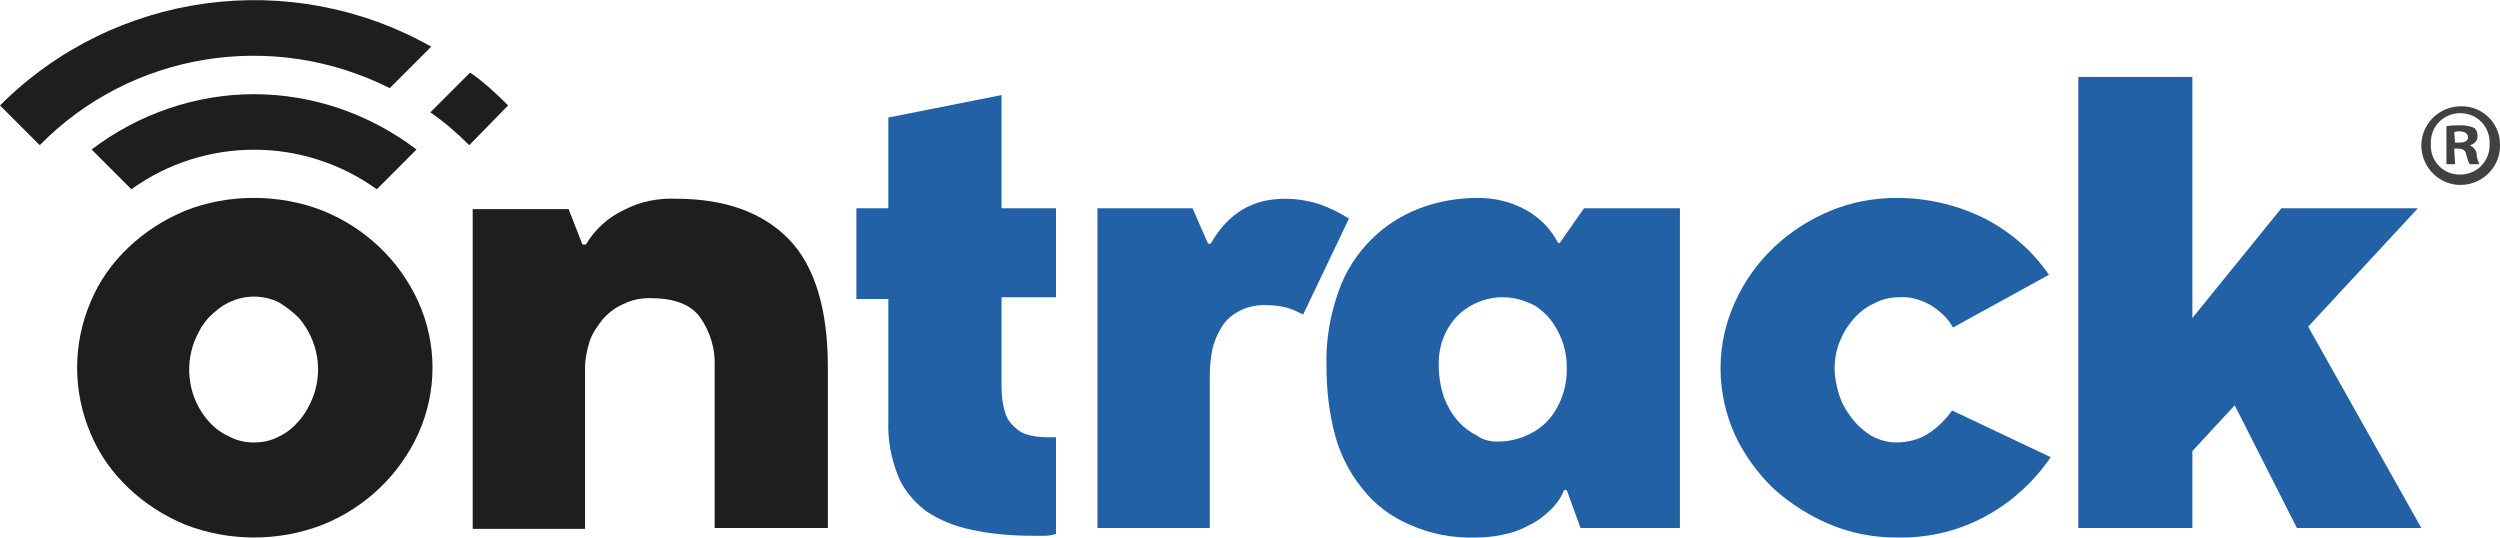
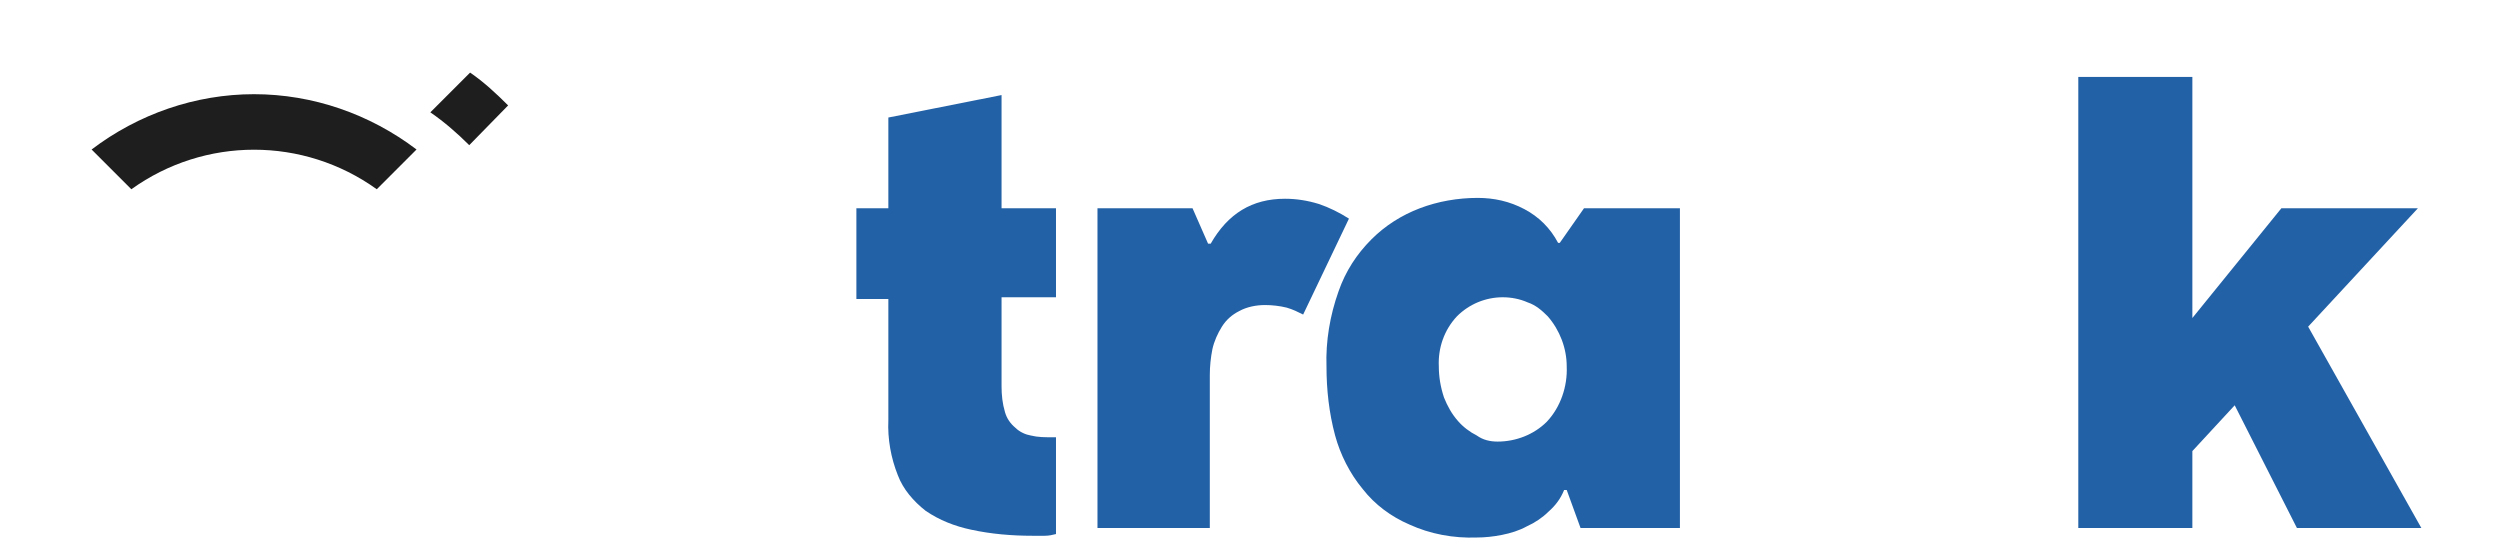
<svg xmlns="http://www.w3.org/2000/svg" version="1.1" id="Layer_1" x="0px" y="0px" viewBox="0 0 289.3 62.3" style="enable-background:new 0 0 289.3 62.3;" xml:space="preserve">
  <style type="text/css">
	.st0{fill:#414042;}
	.st1{fill:#1E1E1E;}
	.st2{fill:#2361A7;}
</style>
  <g id="Layer_2_1_">
    <g id="Layer_1-2">
-       <path class="st0" d="M289.3,16.7c0.1,2.5-1.9,4.6-4.4,4.7s-4.6-1.9-4.7-4.4s1.9-4.6,4.4-4.7h0.1C287.2,12.2,289.3,14.2,289.3,16.7    L289.3,16.7z M281.3,16.7c-0.1,1.9,1.4,3.5,3.3,3.5h0.1c1.9,0,3.4-1.5,3.4-3.4v-0.1c0.1-1.9-1.3-3.5-3.2-3.6    c-1.9-0.1-3.5,1.3-3.6,3.2C281.3,16.5,281.3,16.6,281.3,16.7L281.3,16.7z M284.1,19h-1v-4.4c0.6-0.1,1.1-0.1,1.7-0.1    c0.5,0,1.1,0.1,1.5,0.3c0.3,0.2,0.4,0.6,0.4,1c0,0.5-0.4,0.9-0.9,1l0,0c0.4,0.2,0.8,0.6,0.8,1.1c0,0.4,0.2,0.8,0.3,1.1h-1.1    c-0.2-0.3-0.3-0.7-0.4-1.1c-0.1-0.5-0.4-0.7-0.9-0.7H284L284.1,19z M284.1,16.5h0.5c0.6,0,1-0.2,1-0.6s-0.3-0.7-1-0.7    c-0.2,0-0.4,0-0.6,0.1L284.1,16.5z" />
-       <path class="st1" d="M29.4,22.9c2.7,0,5.5,0.5,8,1.5c4.9,2,8.8,5.7,11,10.5c2.2,4.9,2.2,10.4,0,15.3c-2.2,4.8-6.1,8.5-11,10.5    c-5.1,2-10.9,2-16,0c-2.4-1-4.6-2.4-6.5-4.2s-3.4-3.9-4.4-6.3c-2.1-4.9-2.1-10.4,0-15.3c1-2.4,2.5-4.5,4.4-6.3s4.1-3.2,6.5-4.2    C23.9,23.4,26.6,22.9,29.4,22.9z M29.4,51.2c1,0,2-0.2,2.9-0.7c0.9-0.4,1.7-1.1,2.3-1.8c0.7-0.8,1.2-1.7,1.6-2.7    c1.2-3.1,0.6-6.6-1.6-9.2c-0.7-0.7-1.5-1.3-2.3-1.8c-1.8-0.9-4-0.9-5.8,0c-0.9,0.4-1.7,1.1-2.4,1.8c-0.7,0.8-1.2,1.7-1.6,2.7    c-1.2,3.1-0.6,6.7,1.6,9.2c0.7,0.8,1.5,1.4,2.4,1.8C27.4,51,28.4,51.2,29.4,51.2z" />
-       <path class="st1" d="M78.3,23c5.6,0,10,1.6,13,4.7s4.5,8.1,4.5,14.8v18.6H82.7V42.5c0.1-2.1-0.5-4.1-1.7-5.8    c-1.1-1.5-3-2.2-5.8-2.2c-1.1,0-2.1,0.2-3.1,0.7c-0.9,0.4-1.7,1-2.4,1.8c-0.6,0.8-1.2,1.6-1.5,2.6s-0.5,2-0.5,3v18.6h-13v-37h11.1    l1.6,4.1h0.4c1-1.7,2.5-3.1,4.4-4C74.1,23.3,76.2,22.9,78.3,23z" />
      <path class="st2" d="M122.2,61.8c-0.4,0.1-0.8,0.2-1.3,0.2h-1.4c-2.4,0-4.8-0.2-7.1-0.7c-1.9-0.4-3.7-1.1-5.3-2.2    c-1.4-1.1-2.6-2.5-3.2-4.1c-0.8-2-1.2-4.2-1.1-6.4v-14h-3.7V24.1h3.7V13.6l13.1-2.6v13.1h6.3v10.3h-6.3v10.3c0,1,0.1,2,0.4,3    c0.2,0.7,0.6,1.3,1.2,1.8c0.5,0.5,1.2,0.8,1.8,0.9c0.8,0.2,1.6,0.2,2.4,0.2h0.5V61.8z" />
      <path class="st2" d="M150.8,36.4c-0.6-0.3-1.2-0.6-1.9-0.8c-0.8-0.2-1.7-0.3-2.5-0.3c-1,0-2.1,0.2-3,0.7c-0.8,0.4-1.5,1-2,1.8    s-0.9,1.7-1.1,2.6c-0.2,1-0.3,2-0.3,3v17.7h-13v-37h11l1.8,4.1h0.3c2-3.5,4.8-5.2,8.6-5.2c1.3,0,2.6,0.2,3.9,0.6    c1.2,0.4,2.4,1,3.5,1.7L150.8,36.4z" />
      <path class="st2" d="M194.4,24.1v37h-11.5l-1.6-4.4H181c-0.4,1-1,1.8-1.8,2.5c-0.7,0.7-1.6,1.3-2.5,1.7c-0.9,0.5-1.9,0.8-2.9,1    s-2,0.3-2.9,0.3c-2.7,0.1-5.4-0.4-7.8-1.5c-2.1-0.9-4-2.3-5.4-4.1c-1.5-1.8-2.6-4-3.2-6.2c-0.7-2.6-1-5.3-1-8    c-0.1-2.9,0.4-5.9,1.4-8.7c0.8-2.3,2.1-4.3,3.8-6c1.6-1.6,3.5-2.8,5.6-3.6c2.1-0.8,4.4-1.2,6.7-1.2c1.9,0,3.7,0.4,5.4,1.3    s3,2.2,3.9,3.9h0.2l2.8-4L194.4,24.1z M173.3,51.1c2.1,0,4.2-0.8,5.7-2.3c1.6-1.7,2.4-4.1,2.3-6.4c0-2.1-0.8-4.2-2.2-5.8    c-0.7-0.7-1.4-1.3-2.3-1.6c-0.9-0.4-1.9-0.6-2.9-0.6c-2,0-3.9,0.8-5.3,2.2c-1.5,1.6-2.2,3.7-2.1,5.8c0,1.2,0.2,2.4,0.6,3.6    c0.4,1,0.9,1.9,1.6,2.7c0.6,0.7,1.4,1.3,2.2,1.7C171.6,50.9,172.4,51.1,173.3,51.1L173.3,51.1z" />
-       <path class="st2" d="M237.3,52.9c-1.8,2.7-4.3,5-7.1,6.6c-3.3,1.9-7,2.8-10.8,2.7c-2.6,0-5.2-0.5-7.6-1.5c-2.4-1-4.6-2.4-6.5-4.1    c-1.9-1.8-3.4-3.9-4.5-6.2c-1.1-2.4-1.7-5.1-1.7-7.8s0.6-5.3,1.7-7.7c1.1-2.4,2.6-4.5,4.5-6.3s4.1-3.2,6.5-4.2s5-1.5,7.7-1.5    c3.5,0,7,0.8,10.2,2.4c2.9,1.5,5.5,3.7,7.4,6.5L226,37.9c-0.6-1.1-1.5-1.9-2.6-2.6c-1.1-0.6-2.3-1-3.6-0.9c-1,0-2,0.2-2.9,0.7    c-0.9,0.4-1.7,1-2.4,1.8s-1.2,1.6-1.6,2.6c-0.4,1-0.6,2.1-0.6,3.1s0.2,2,0.5,3s0.8,1.9,1.5,2.8c0.6,0.8,1.4,1.5,2.2,2    c0.9,0.5,1.9,0.8,2.9,0.8c1.3,0,2.6-0.3,3.7-1c1.1-0.7,2-1.6,2.8-2.7L237.3,52.9z" />
      <path class="st2" d="M265.8,61.1l-7.2-14.2l-4.9,5.3v8.9h-13.2V8.9h13.2v27.9L264,24.1h15.8l-12.7,13.7l13.1,23.3H265.8z" />
      <path class="st1" d="M29.4,10.9c-6.8,0-13.4,2.3-18.8,6.4l4.6,4.6c8.5-6.1,19.9-6.1,28.4,0l4.6-4.6C42.8,13.2,36.2,10.9,29.4,10.9    z" />
      <path class="st1" d="M49.8,13c1.6,1.1,3.1,2.4,4.5,3.8l4.5-4.6c-1.4-1.4-2.8-2.7-4.4-3.8L49.8,13z" />
-       <path class="st1" d="M45.1,10.2c1.6-1.6,3.2-3.2,4.8-4.8C33.6-3.8,13.2-1,0,12.2l4.6,4.6C15.2,6,31.6,3.4,45.1,10.2z" />
    </g>
  </g>
</svg>